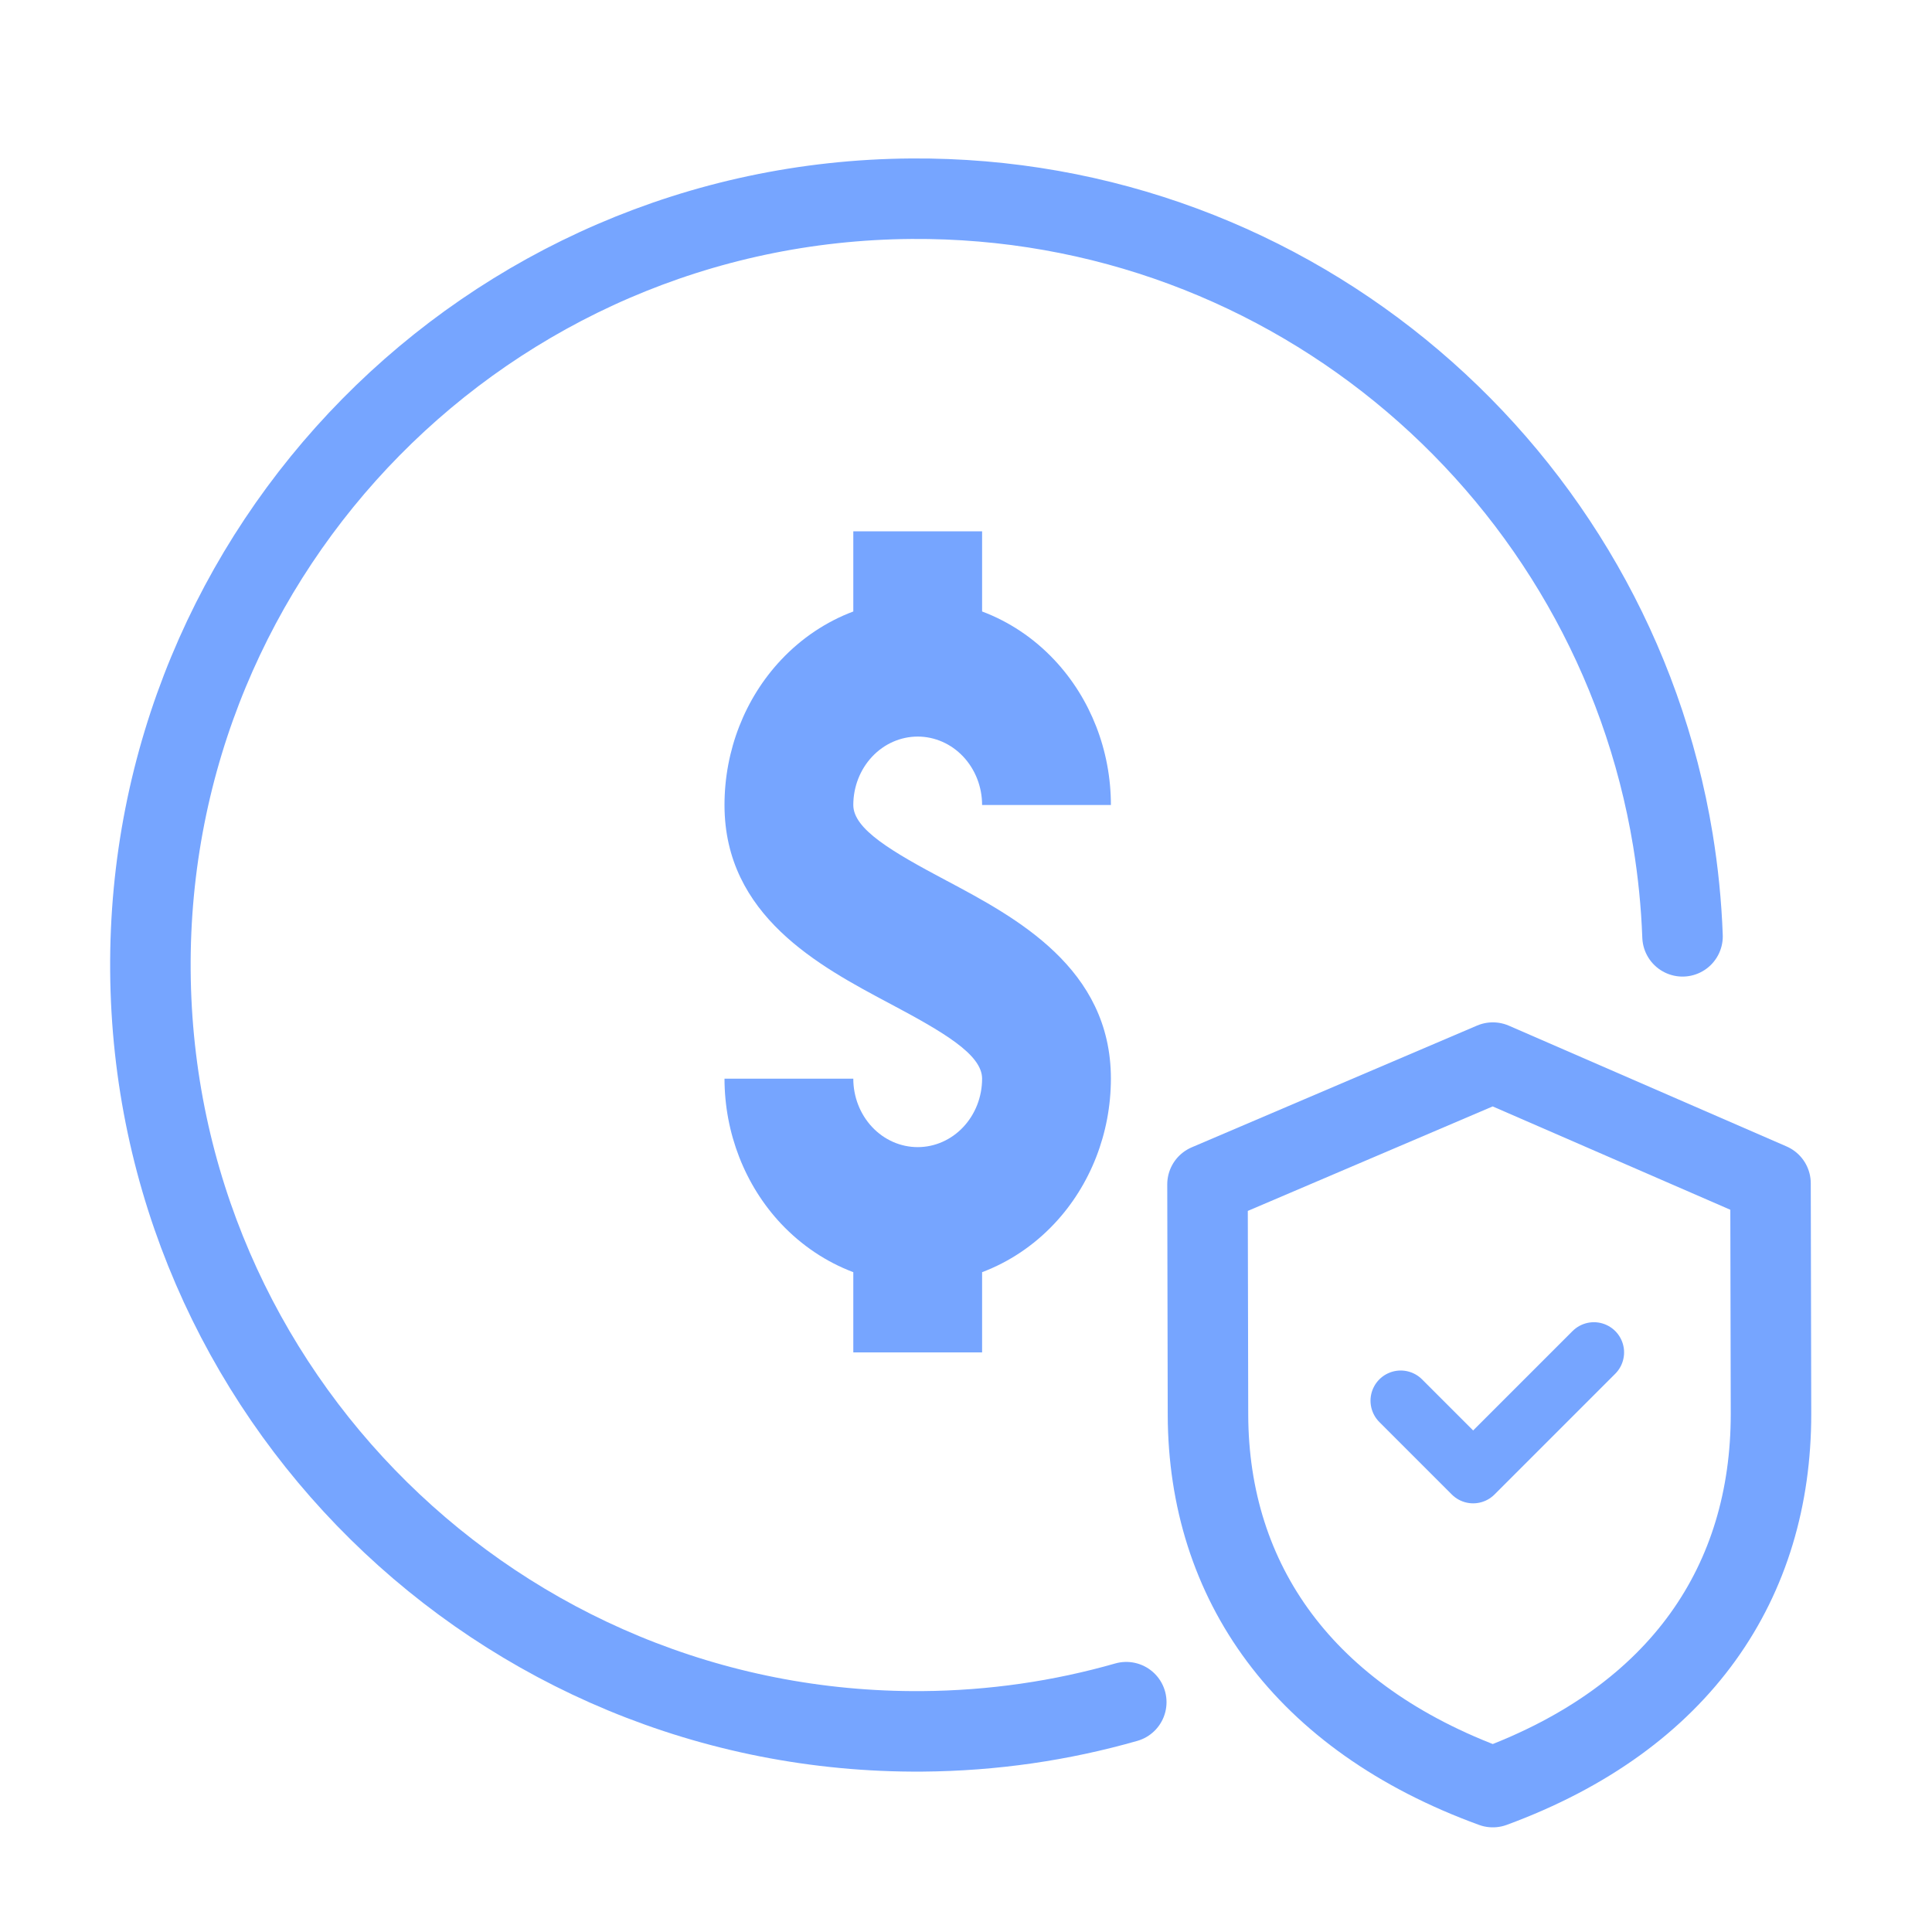
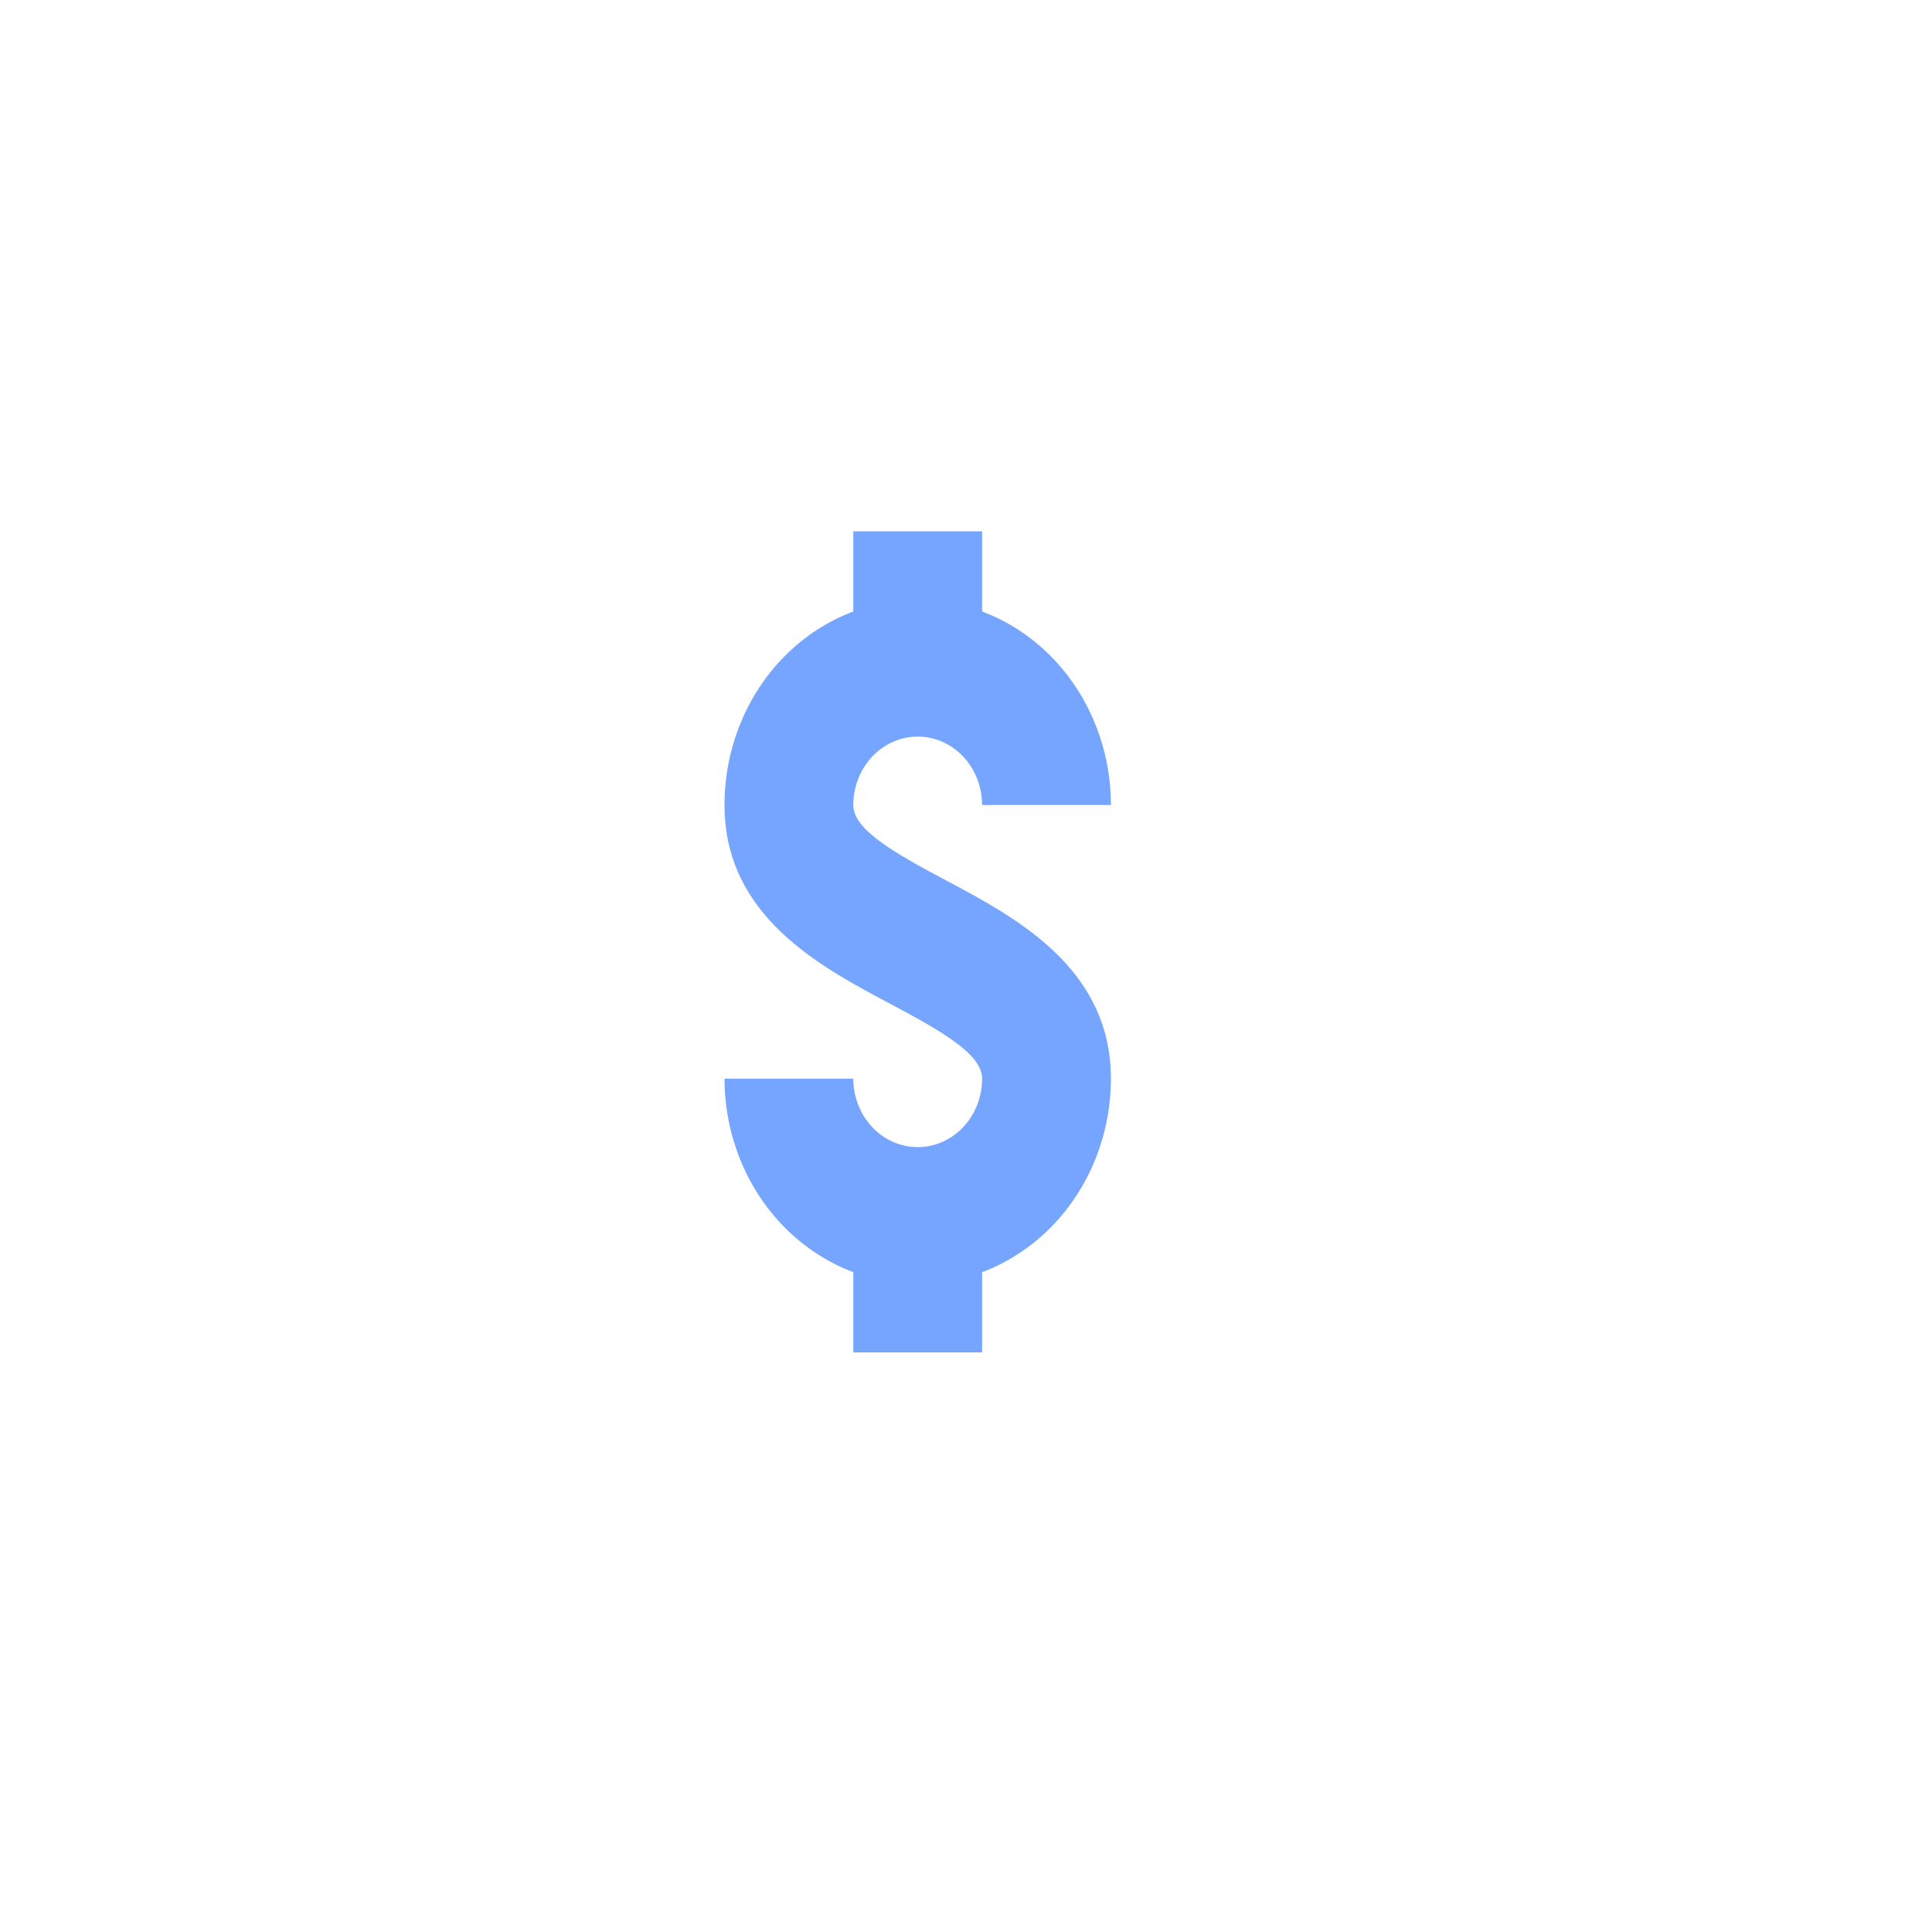
<svg xmlns="http://www.w3.org/2000/svg" width="48" height="48" viewBox="0 0 48 48" fill="none">
-   <path d="M41.802 23.263C41.772 22.452 41.691 21.654 41.563 20.871C40.071 11.779 32.141 4.869 22.639 4.937C12.126 5.013 3.661 13.601 3.737 24.113C3.812 34.626 12.401 43.091 22.913 43.015C24.669 43.002 26.37 42.751 27.982 42.29" stroke="#76A5FF" stroke-width="2" stroke-linecap="round" stroke-linejoin="round" />
-   <path d="M34.8 34.8C35.581 35.581 36.6 36.6 36.6 36.6L39.6 33.6" stroke="#76A5FF" stroke-width="1.5" stroke-linecap="round" stroke-linejoin="round" />
  <path d="M24.4 13.2H21.2V15.192C20.531 15.443 19.917 15.851 19.406 16.394C18.506 17.35 18 18.648 18 20C18 22.75 20.36 24.004 22.083 24.921L22.085 24.922C23.44 25.641 24.4 26.198 24.4 26.8C24.4 27.251 24.231 27.683 23.931 28.002C23.631 28.321 23.224 28.5 22.8 28.5C22.376 28.5 21.969 28.321 21.669 28.002C21.369 27.683 21.2 27.251 21.2 26.8H18C18.002 28.152 18.508 29.449 19.407 30.405C19.918 30.947 20.532 31.355 21.2 31.607V33.6H24.4V31.607C25.068 31.355 25.682 30.947 26.192 30.405C27.092 29.449 27.599 28.152 27.6 26.8C27.6 24.051 25.24 22.796 23.517 21.88L23.515 21.879C22.16 21.16 21.2 20.602 21.2 20C21.2 19.549 21.369 19.117 21.669 18.798C21.969 18.479 22.376 18.3 22.8 18.3C23.224 18.3 23.631 18.479 23.931 18.798C24.231 19.117 24.4 19.549 24.4 20H27.6C27.6 18.648 27.094 17.35 26.194 16.394C25.683 15.851 25.069 15.443 24.4 15.192V13.2Z" fill="#76A5FF" />
-   <path d="M43.988 29.4L44 35.13C44 39.275 41.788 42.671 37.089 44.4C32.376 42.683 30.025 39.299 30.012 35.155L30 29.425L37.089 26.4L43.988 29.4Z" stroke="#76A5FF" stroke-width="2" stroke-linecap="round" stroke-linejoin="round" />
</svg>